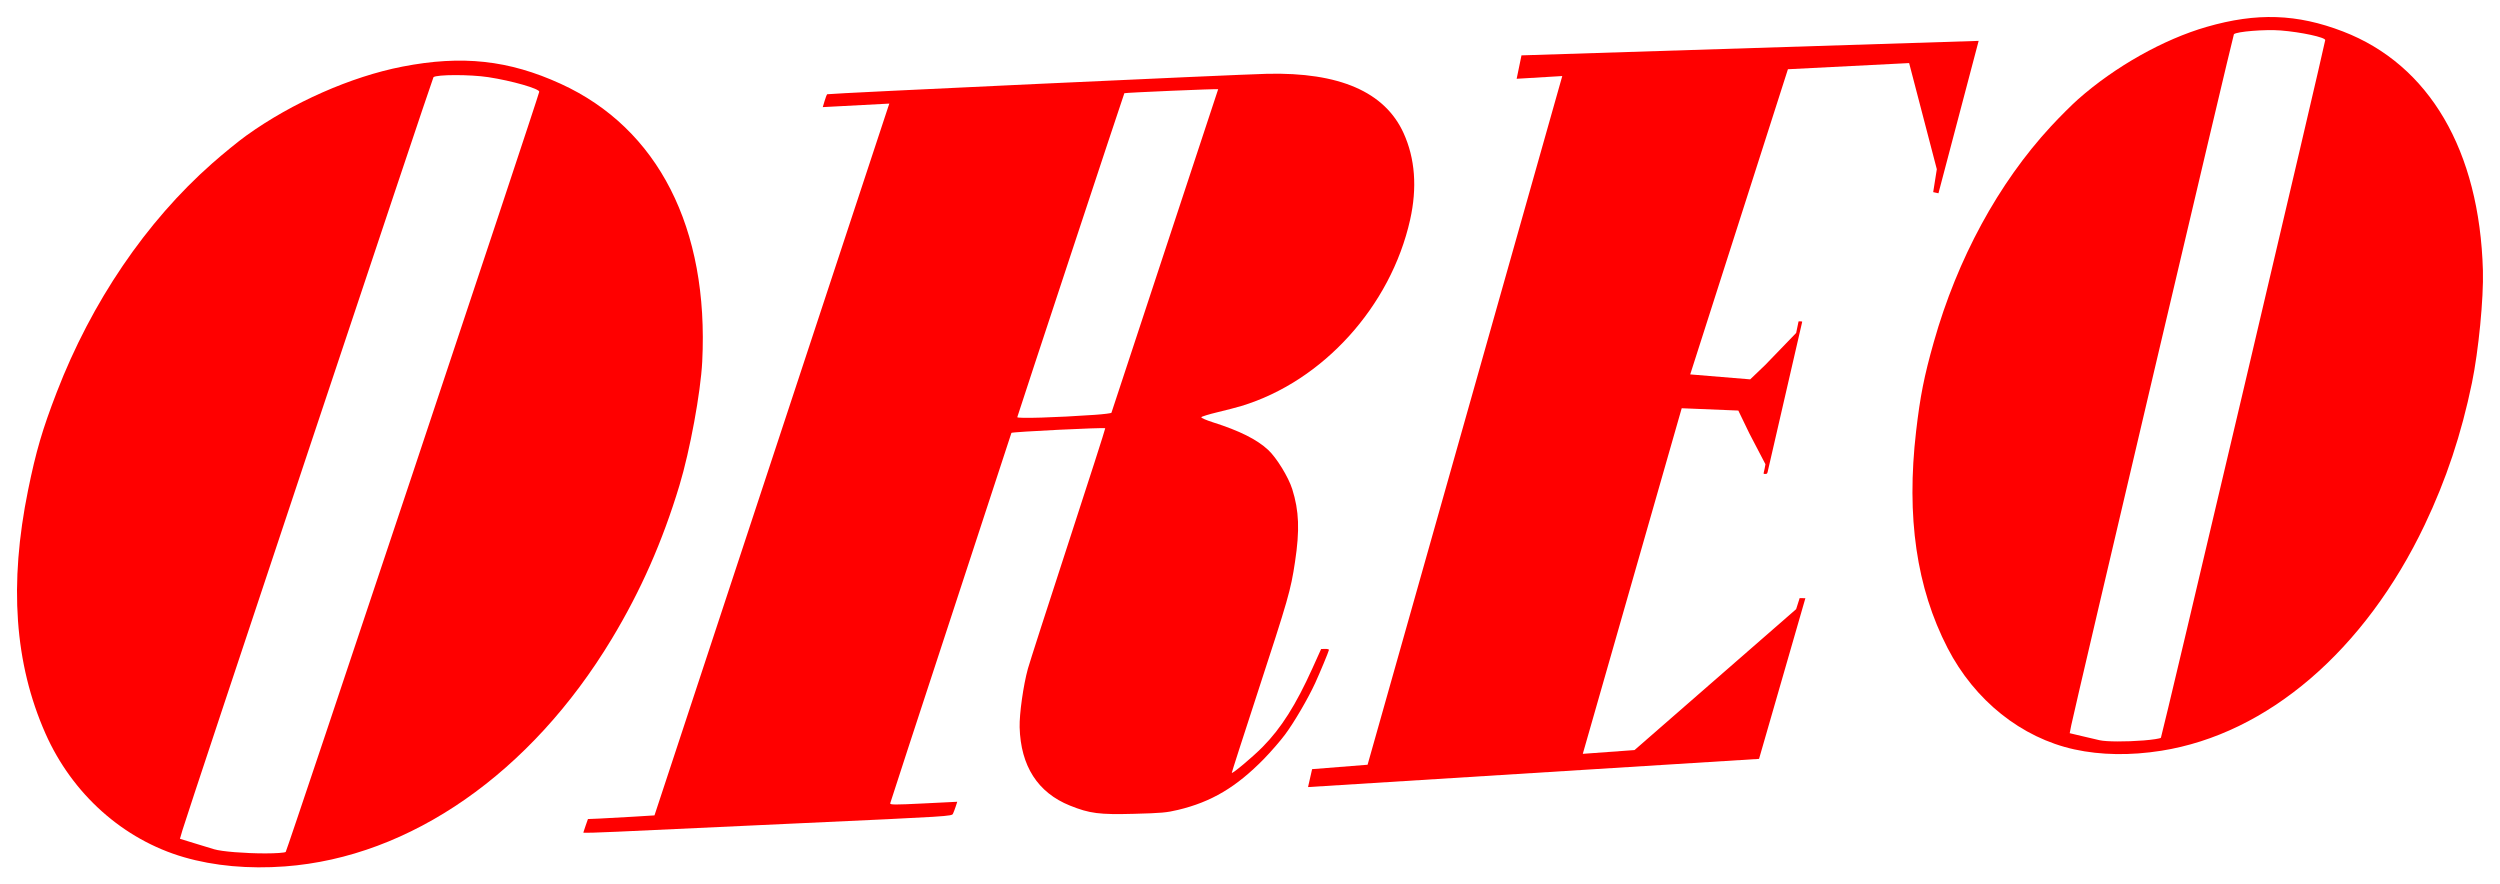
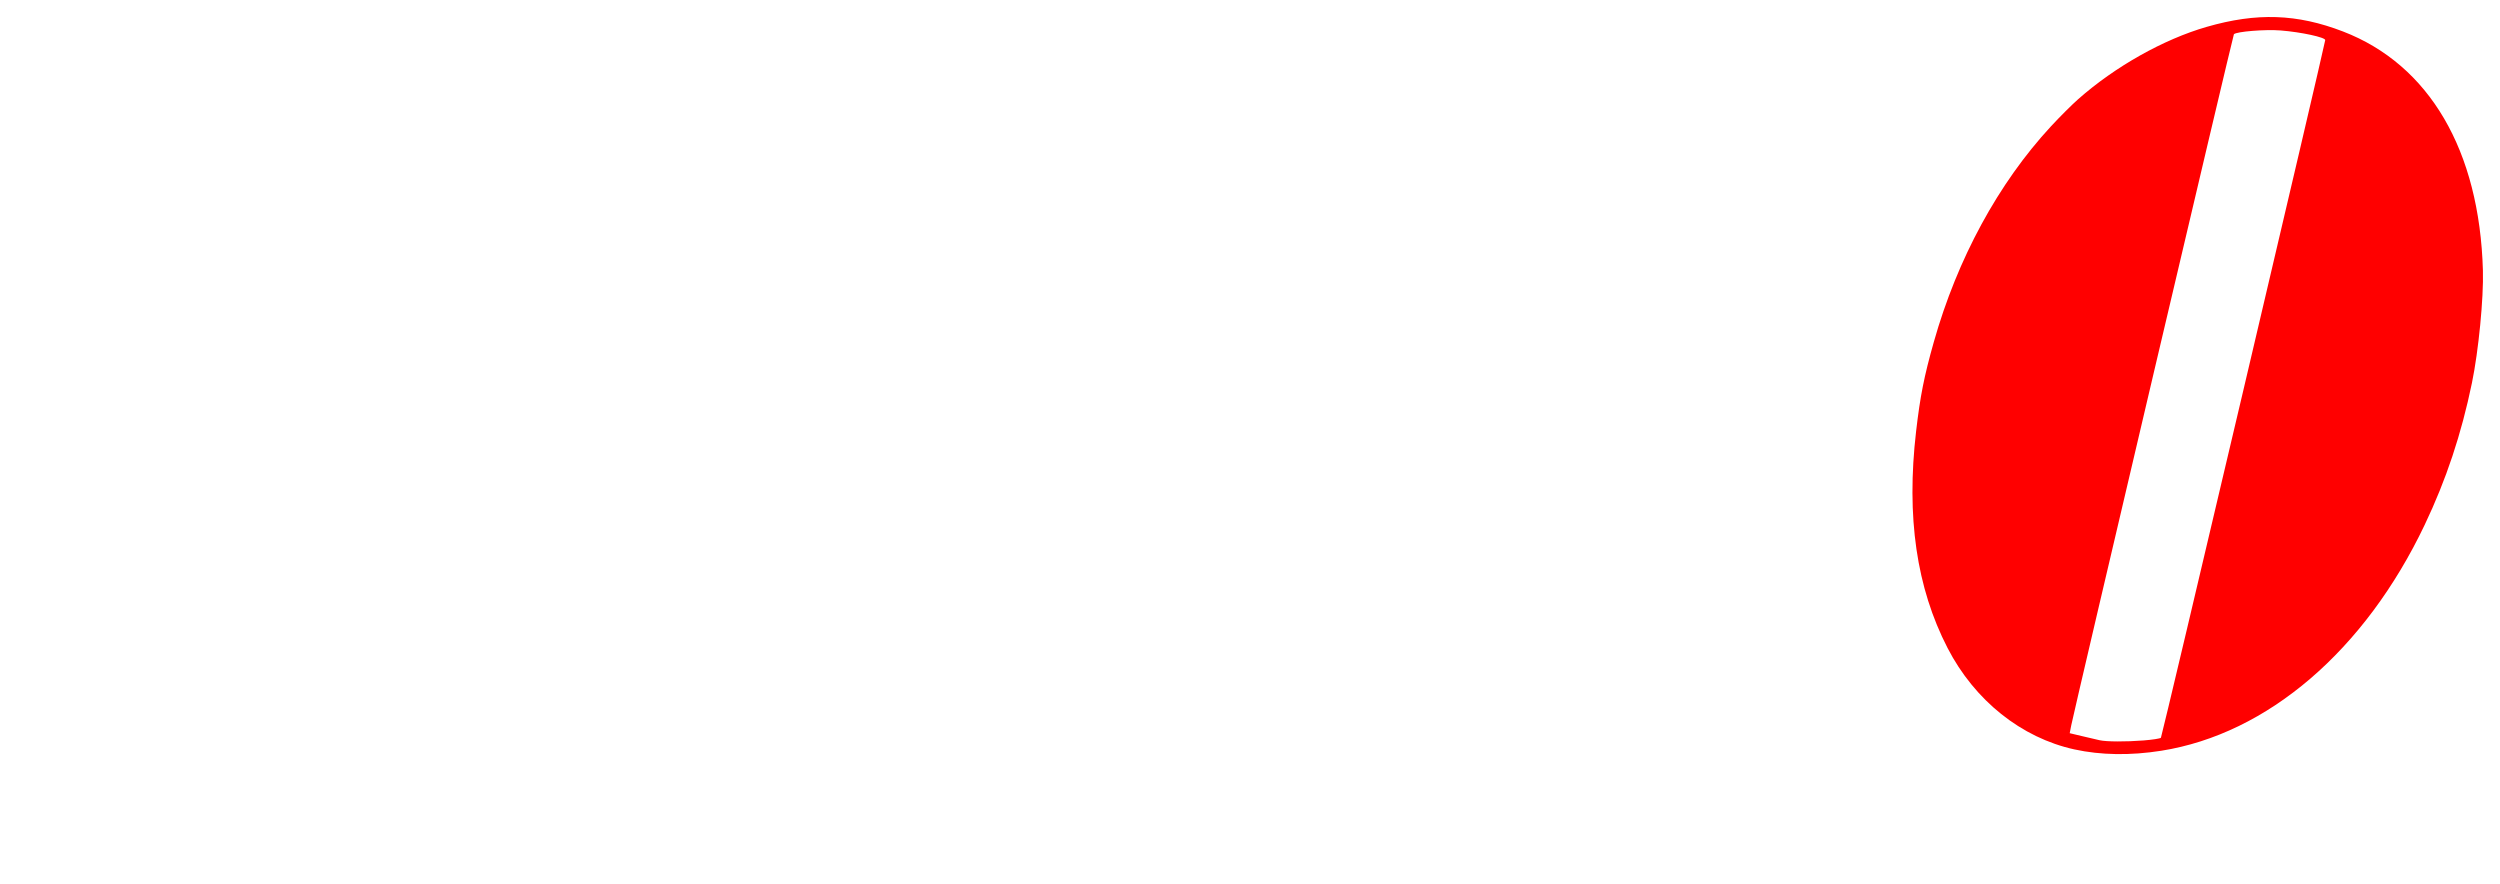
<svg xmlns="http://www.w3.org/2000/svg" xmlns:ns1="http://sodipodi.sourceforge.net/DTD/sodipodi-0.dtd" xmlns:ns2="http://www.inkscape.org/namespaces/inkscape" version="1.1" id="svg2" width="1470" height="520" viewBox="0 0 1470 520" ns1:docname="Oreo (1940).svg" ns2:version="1.0.1 (3bc2e813f5, 2020-09-07)">
  <style id="style837" />
  <defs id="defs6" />
  <ns1:namedview pagecolor="#ffffff" bordercolor="#666666" borderopacity="1" objecttolerance="10" gridtolerance="10" guidetolerance="10" ns2:pageopacity="0" ns2:pageshadow="2" ns2:window-width="1920" ns2:window-height="1017" id="namedview4" showgrid="false" ns2:zoom="0.32507929" ns2:cx="347.87974" ns2:cy="608.63454" ns2:window-x="-8" ns2:window-y="-8" ns2:window-maximized="1" ns2:current-layer="g10" />
  <g ns2:groupmode="layer" ns2:label="Image" id="g10">
-     <path style="fill:#ff0000;fill-opacity:1;stroke-width:6.19;stroke-linecap:square;stroke-linejoin:round;paint-order:stroke fill markers" d="M 108.209,504.051 C 72.482,493.695 42.441,466.86 26.702,431.241 8.568,390.203 5.244,343.493 16.518,288.142 c 4.641,-22.786 8.374,-35.536 16.822,-57.452 20.474,-53.118 52.514,-100.294 91.449,-134.653 6.47,-5.71 15.53,-13.082 20.133,-16.383 26.998,-19.363 61.519,-34.605 91.698,-40.488 35.052,-6.833 62.498,-3.854 93.052,10.101 57.347,26.192 87.212,84.808 83.237,163.366 -0.916,18.098 -7.212,52.312 -13.392,72.774 -9.967,33.001 -22.709,61.898 -39.792,90.243 -47.573,78.937 -118.53,128.337 -192.187,133.799 -21.338,1.583 -41.608,-0.262 -59.329,-5.399 z m 47.887,-2.253 c 6.024,0.003 11.379,-0.379 11.9,-0.851 0.804,-0.727 148.44,-443.38 149.074,-446.965 0.316,-1.784 -16.06,-6.491 -29.987,-8.619 -10.564,-1.616 -30.403,-1.594 -32.2,0.032 -0.631,0.571 -144.572,432.343 -147.587,442.709 l -1.484,5.103 8.542,2.632 c 4.698,1.448 9.909,3.036 11.58,3.53 4.57,1.351 17.871,2.423 30.161,2.43 z" id="path852" />
-     <path style="fill:#ff0000;fill-opacity:1;stroke-width:4.086;stroke-linecap:square;stroke-linejoin:round;paint-order:stroke fill markers" d="m 342.991,489.565 c 0.044,-0.248 0.675,-2.142 1.401,-4.208 l 1.321,-3.757 6.789,-0.285 c 3.734,-0.156 12.536,-0.641 19.561,-1.076 l 12.772,-0.791 68.31,-207.103 C 490.714,158.437 521.784,64.267 522.187,63.077 l 0.734,-2.164 -19.568,1.036 -19.568,1.036 1.055,-3.557 c 0.58,-1.956 1.273,-3.761 1.539,-4.011 0.487,-0.457 240.041,-11.591 258.67,-12.023 42.505,-0.984 69.24,10.635 80.258,34.88 6.771,14.899 8.062,32.073 3.833,50.974 -11.392,50.911 -51.314,94.958 -99.233,109.486 -2.486,0.754 -8.728,2.379 -13.87,3.612 -5.142,1.233 -9.496,2.57 -9.675,2.972 -0.181,0.402 2.951,1.771 6.956,3.042 15.53,4.928 25.667,9.998 32.346,16.178 4.915,4.547 11.944,15.985 14.169,23.055 4.031,12.809 4.459,24.115 1.623,42.845 -2.553,16.858 -3.753,21.04 -22.372,77.992 -8.223,25.152 -14.883,45.854 -14.8,46.004 0.372,0.677 12.276,-9.307 18.045,-15.134 10.939,-11.049 19.625,-24.748 29.354,-46.299 l 5.136,-11.378 2.356,-0.063 c 1.296,-0.036 2.304,0.233 2.24,0.595 -0.194,1.093 -5.344,13.491 -8.084,19.463 -4.193,9.139 -12.353,23.086 -17.741,30.326 -2.771,3.723 -8.372,10.174 -12.447,14.337 -16.241,16.59 -30.843,25.249 -50.49,29.941 -6.734,1.608 -9.714,1.874 -25.801,2.302 -20.502,0.546 -26.116,-0.176 -37.74,-4.849 -18.905,-7.6 -28.955,-23.259 -29.567,-46.069 -0.208,-7.757 2.2,-24.832 4.847,-34.372 1.02,-3.676 11.727,-36.913 23.793,-73.861 12.066,-36.948 21.826,-67.349 21.689,-67.56 -0.387,-0.591 -55.05,2.106 -55.16,2.722 -0.054,0.299 -16.068,49.186 -35.588,108.637 -19.52,59.452 -35.577,108.574 -35.681,109.161 -0.163,0.917 2.605,0.928 19.617,0.084 l 19.806,-0.983 -0.898,2.755 c -0.494,1.515 -1.223,3.437 -1.62,4.271 -0.717,1.503 -1.475,1.55 -88.844,5.558 -48.467,2.223 -97.228,4.482 -108.357,5.019 -11.13,0.537 -20.2,0.773 -20.155,0.525 z M 643.507,243.944 c 5.461,-0.384 9.973,-0.947 10.027,-1.251 0.054,-0.304 14.181,-43.151 31.394,-95.215 17.213,-52.064 31.324,-94.823 31.359,-95.021 0.06,-0.339 -54.8,2.008 -55.168,2.36 -0.24,0.23 -62.765,189.408 -62.956,190.483 -0.16,0.9 23.149,0.203 45.343,-1.358 z" id="path854" />
-     <path style="opacity:1;fill:#ff0000;fill-opacity:1;stroke-width:5.504;stroke-linecap:square;stroke-linejoin:round;paint-order:stroke fill markers" d="m 771.52,452.259 32.617,-2.592 114.477,-404.956 -26.818,1.61 2.84,-13.768 268.807,-8.521 -23.632,89.613 -3.092,-0.668 2.13,-13.485 -16.28,-62.406 -71.269,3.625 -57.449,179.439 35.267,2.912 8.791,-8.412 18.239,-18.88 0.706,-3.401 0.706,-3.401 1.083,-0.013 c 0.596,-0.007 1.072,0.105 1.06,0.248 -0.024,0.262 -19.787,86.102 -20.331,88.305 -0.249,1.009 -0.444,1.172 -1.42,1.184 -0.815,0.01 -1.071,-0.146 -0.914,-0.559 0.119,-0.315 0.404,-1.606 0.632,-2.87 l 0.415,-2.298 -9.459,-18.121 -6.49,-13.438 -33.287,-1.359 -58.163,203.209 30.422,-2.216 95.023,-82.85 2.073,-6.511 3.362,0.075 -27.247,94.471 -265.19,16.577 z" id="path856" ns1:nodetypes="cccccccccccccccccscsssccccccccccccc" />
    <path style="fill:#ff0000;fill-opacity:1;stroke-width:5.428;stroke-linecap:square;stroke-linejoin:round;paint-order:stroke fill markers" d="m 1219.776,440.66 c -31.218,-6.833 -58.711,-28.804 -74.596,-59.612 -18.302,-35.495 -24.346,-77.076 -18.519,-127.387 2.399,-20.711 4.712,-32.378 10.42,-52.569 13.837,-48.94 37.957,-93.35 68.845,-126.758 5.133,-5.552 12.363,-12.768 16.066,-16.037 21.725,-19.172 50.156,-35.169 75.522,-42.492 29.462,-8.506 53.102,-7.711 80.15,2.696 50.766,19.532 80.291,69.961 82.29,140.546 0.461,16.261 -2.567,47.314 -6.44,66.05 -6.246,30.217 -15.143,56.951 -27.784,83.486 -35.204,73.897 -92.402,122.951 -154.923,132.863 -18.112,2.872 -35.547,2.603 -51.031,-0.787 z m 40.736,-5.282 c 5.144,-0.408 9.69,-1.116 10.103,-1.573 0.635,-0.706 96.317,-406.972 96.613,-410.224 0.143,-1.619 -14.159,-4.715 -26.198,-5.67 -9.131,-0.726 -26.07,0.646 -27.493,2.225 -0.499,0.554 -93.772,396.83 -95.635,406.314 l -0.915,4.668 7.475,1.773 c 4.111,0.975 8.67,2.042 10.131,2.37 3.995,0.898 15.426,0.95 25.921,0.118 z" id="path852-5" />
  </g>
</svg>